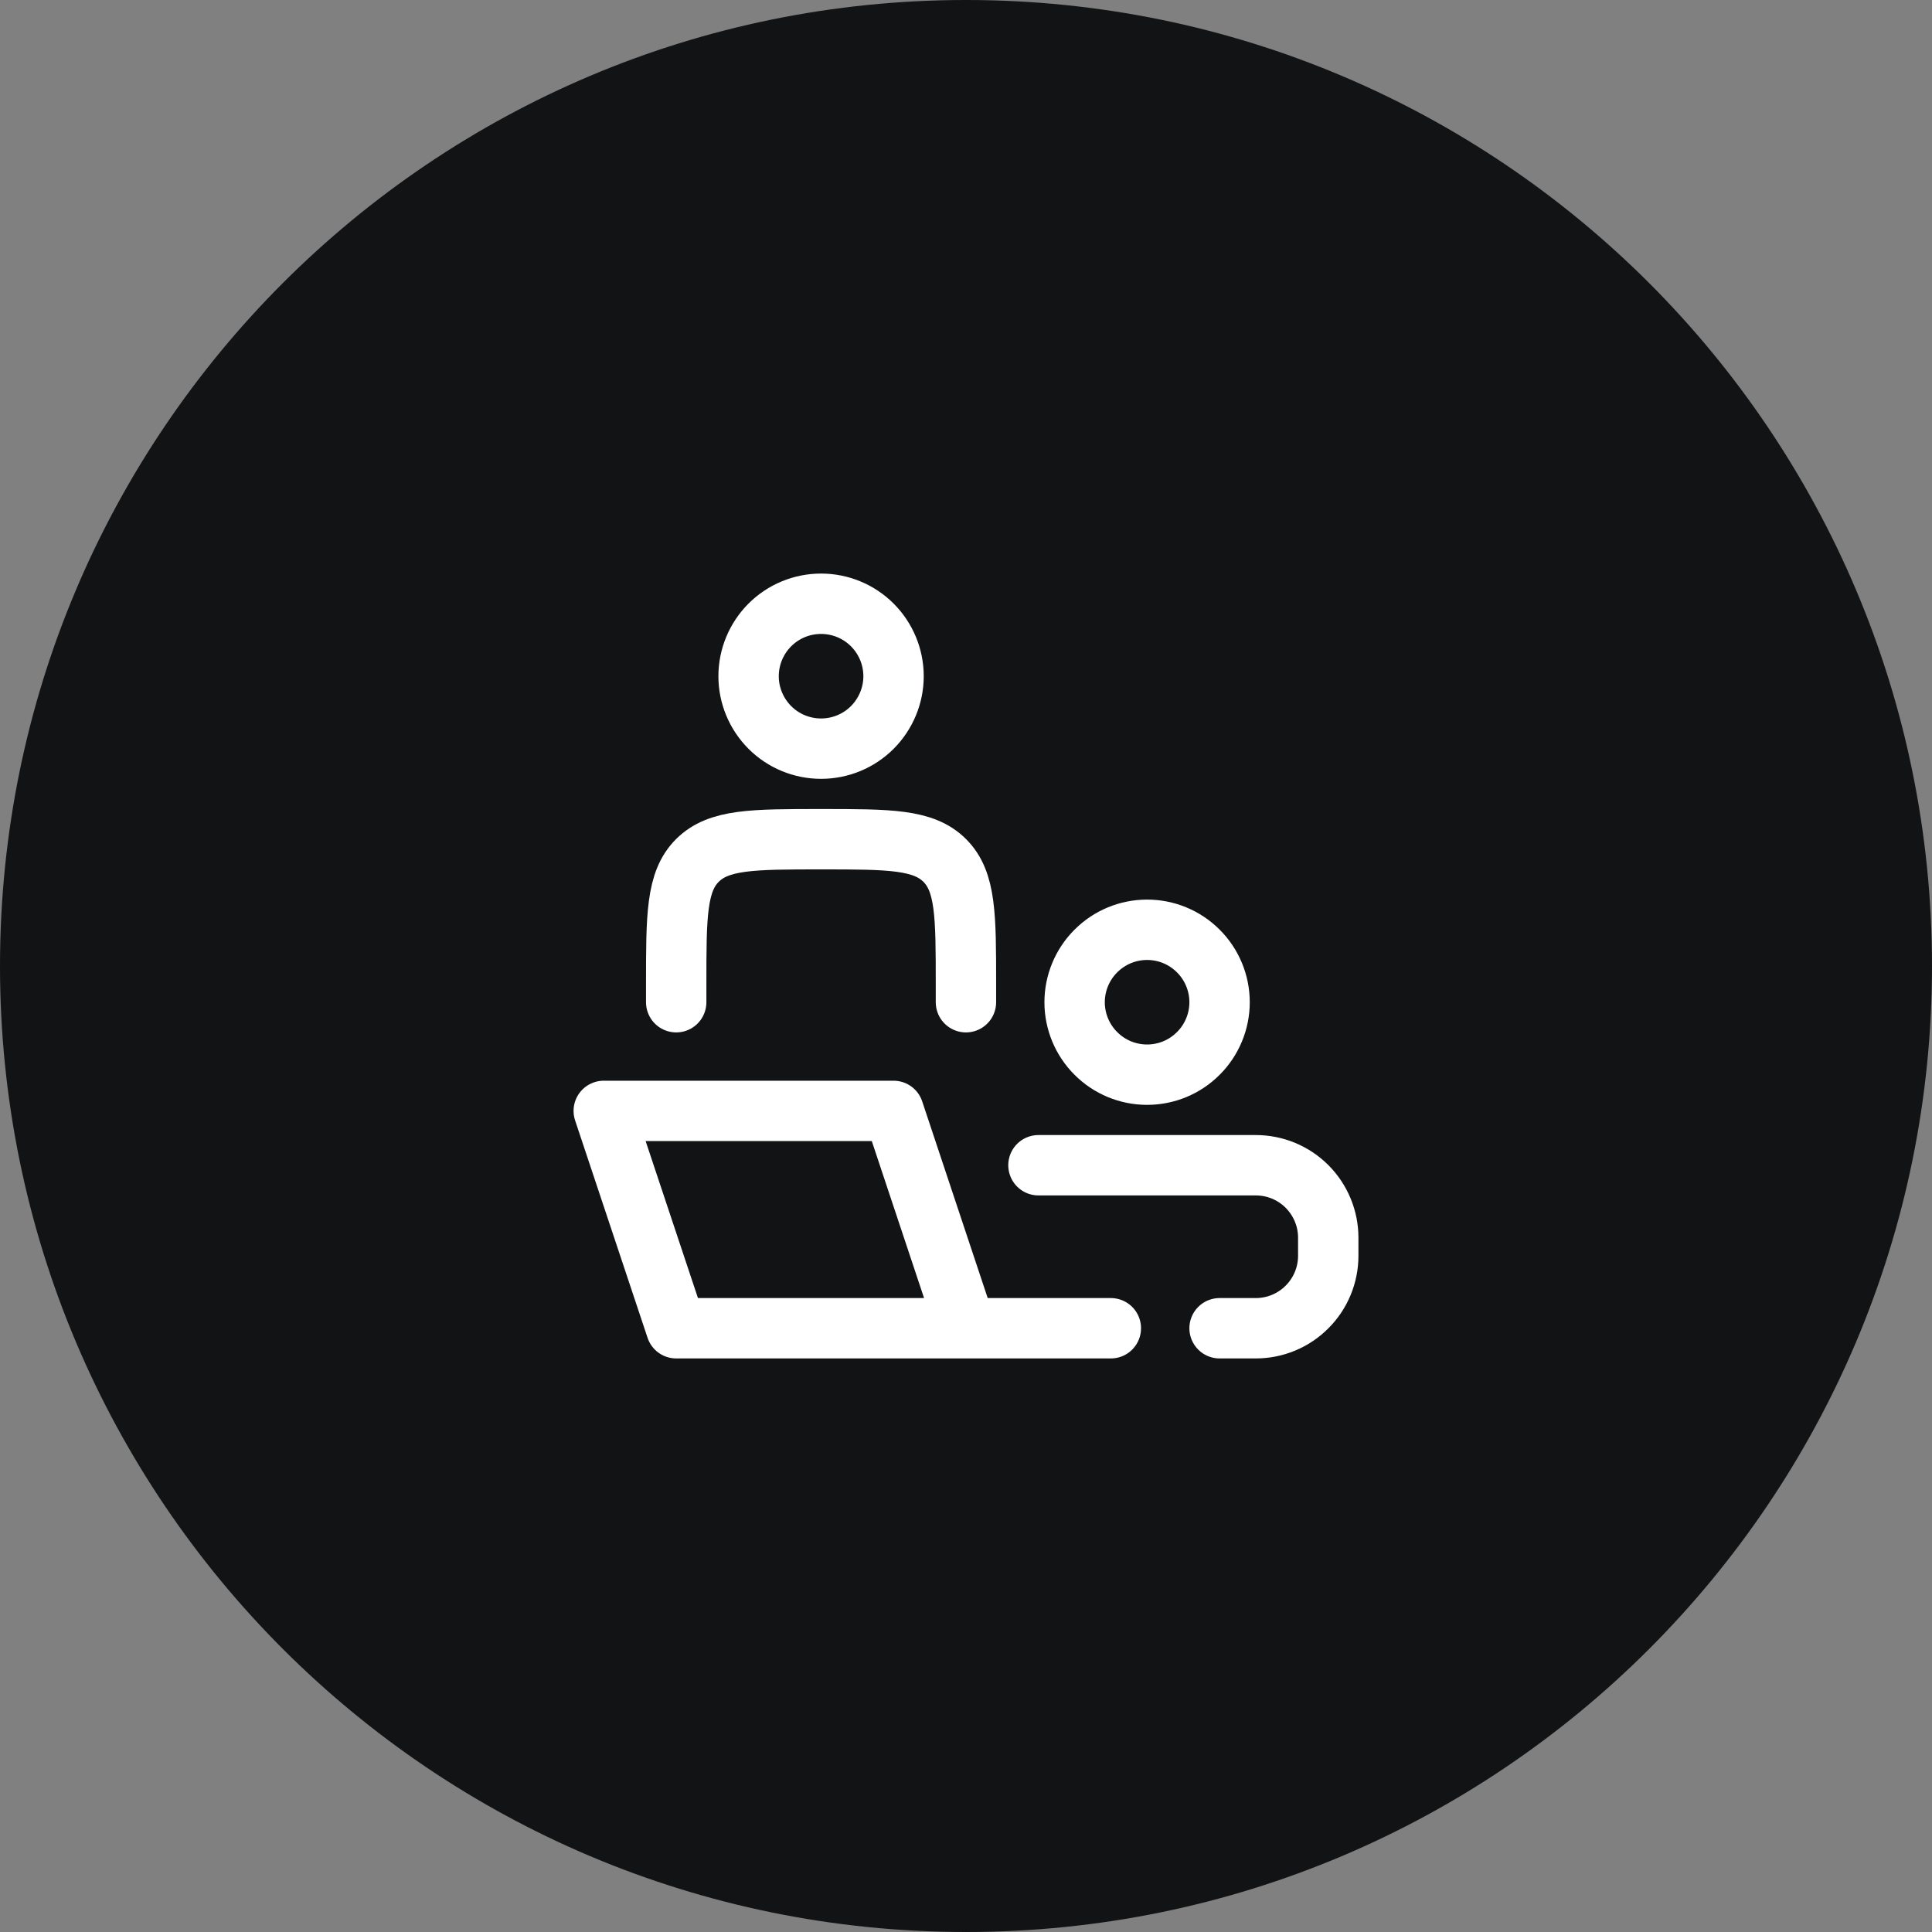
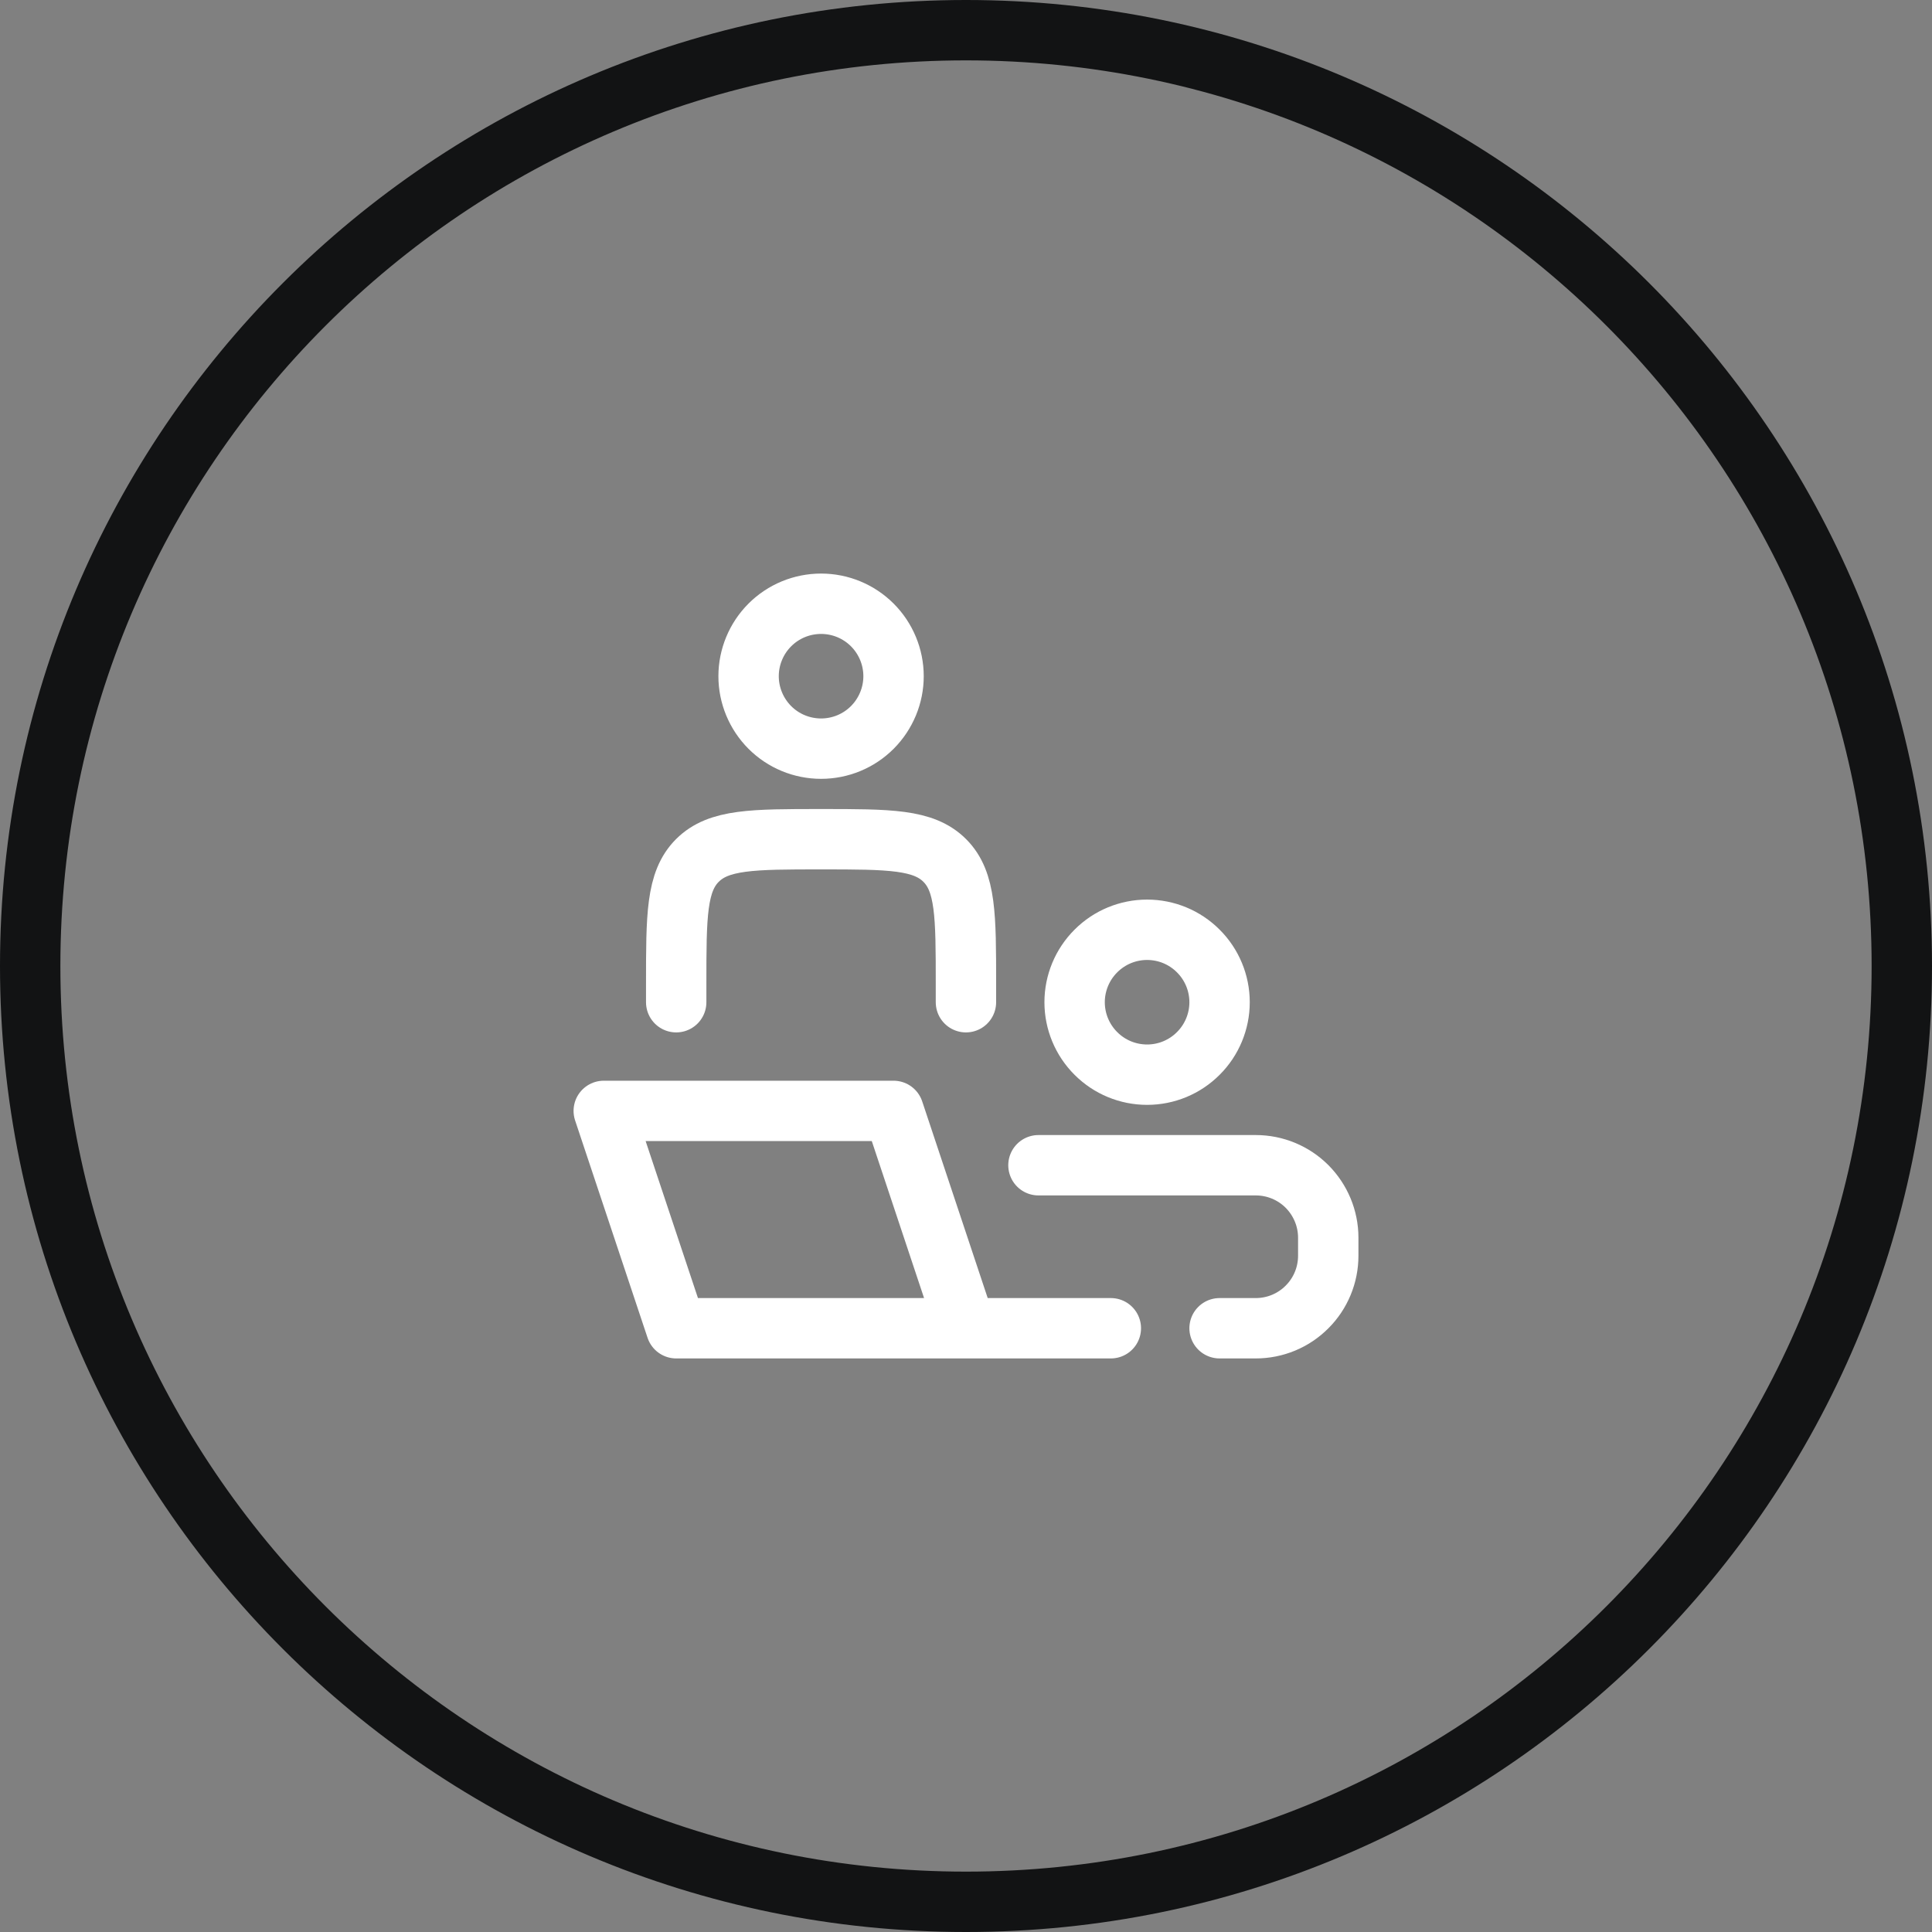
<svg xmlns="http://www.w3.org/2000/svg" width="32" height="32" viewBox="0 0 32 32" fill="none">
  <rect x="0" y="0" width="32" height="32" fill="#808080" stroke="none" />
-   <path d="M16 0.5C24.56 0.5 31.5 7.44 31.5 16C31.5 24.56 24.56 31.5 16 31.5C7.44 31.5 0.5 24.56 0.5 16C0.5 7.44 7.44 0.5 16 0.5Z" fill="#121314" />
  <path d="M16 0.5C24.56 0.5 31.5 7.44 31.5 16C31.5 24.56 24.56 31.5 16 31.5C7.44 31.5 0.5 24.56 0.5 16C0.5 7.44 7.44 0.5 16 0.5Z" stroke="#121314" />
  <path d="M15.999 22L14.8 18.4H10L11.2 22H15.999ZM15.999 22H18.399M15.999 16.6V16.3C15.999 15.168 15.999 14.603 15.648 14.252C15.296 13.9 14.731 13.9 13.6 13.9C12.468 13.9 11.903 13.9 11.551 14.252C11.2 14.603 11.2 15.168 11.2 16.3V16.6M17.2 19.3H20.799C21.118 19.3 21.423 19.426 21.648 19.651C21.873 19.877 22 20.182 22 20.5V20.8C22 21.118 21.873 21.424 21.648 21.648C21.423 21.874 21.118 22 20.799 22H20.2M20.2 16.6C20.2 16.918 20.073 17.224 19.848 17.448C19.623 17.674 19.318 17.8 19 17.8C18.681 17.8 18.376 17.674 18.151 17.448C17.926 17.224 17.799 16.918 17.799 16.6C17.799 16.282 17.926 15.976 18.151 15.752C18.376 15.526 18.681 15.4 19 15.4C19.318 15.4 19.623 15.526 19.848 15.752C20.073 15.976 20.2 16.282 20.2 16.6ZM14.8 11.2C14.8 11.518 14.673 11.823 14.448 12.049C14.223 12.274 13.918 12.4 13.6 12.4C13.281 12.4 12.976 12.274 12.751 12.049C12.526 11.823 12.399 11.518 12.399 11.2C12.399 10.882 12.526 10.576 12.751 10.351C12.976 10.126 13.281 10 13.6 10C13.918 10 14.223 10.126 14.448 10.351C14.673 10.576 14.8 10.882 14.8 11.2Z" stroke="white" stroke-linecap="round" stroke-linejoin="round" />
</svg>